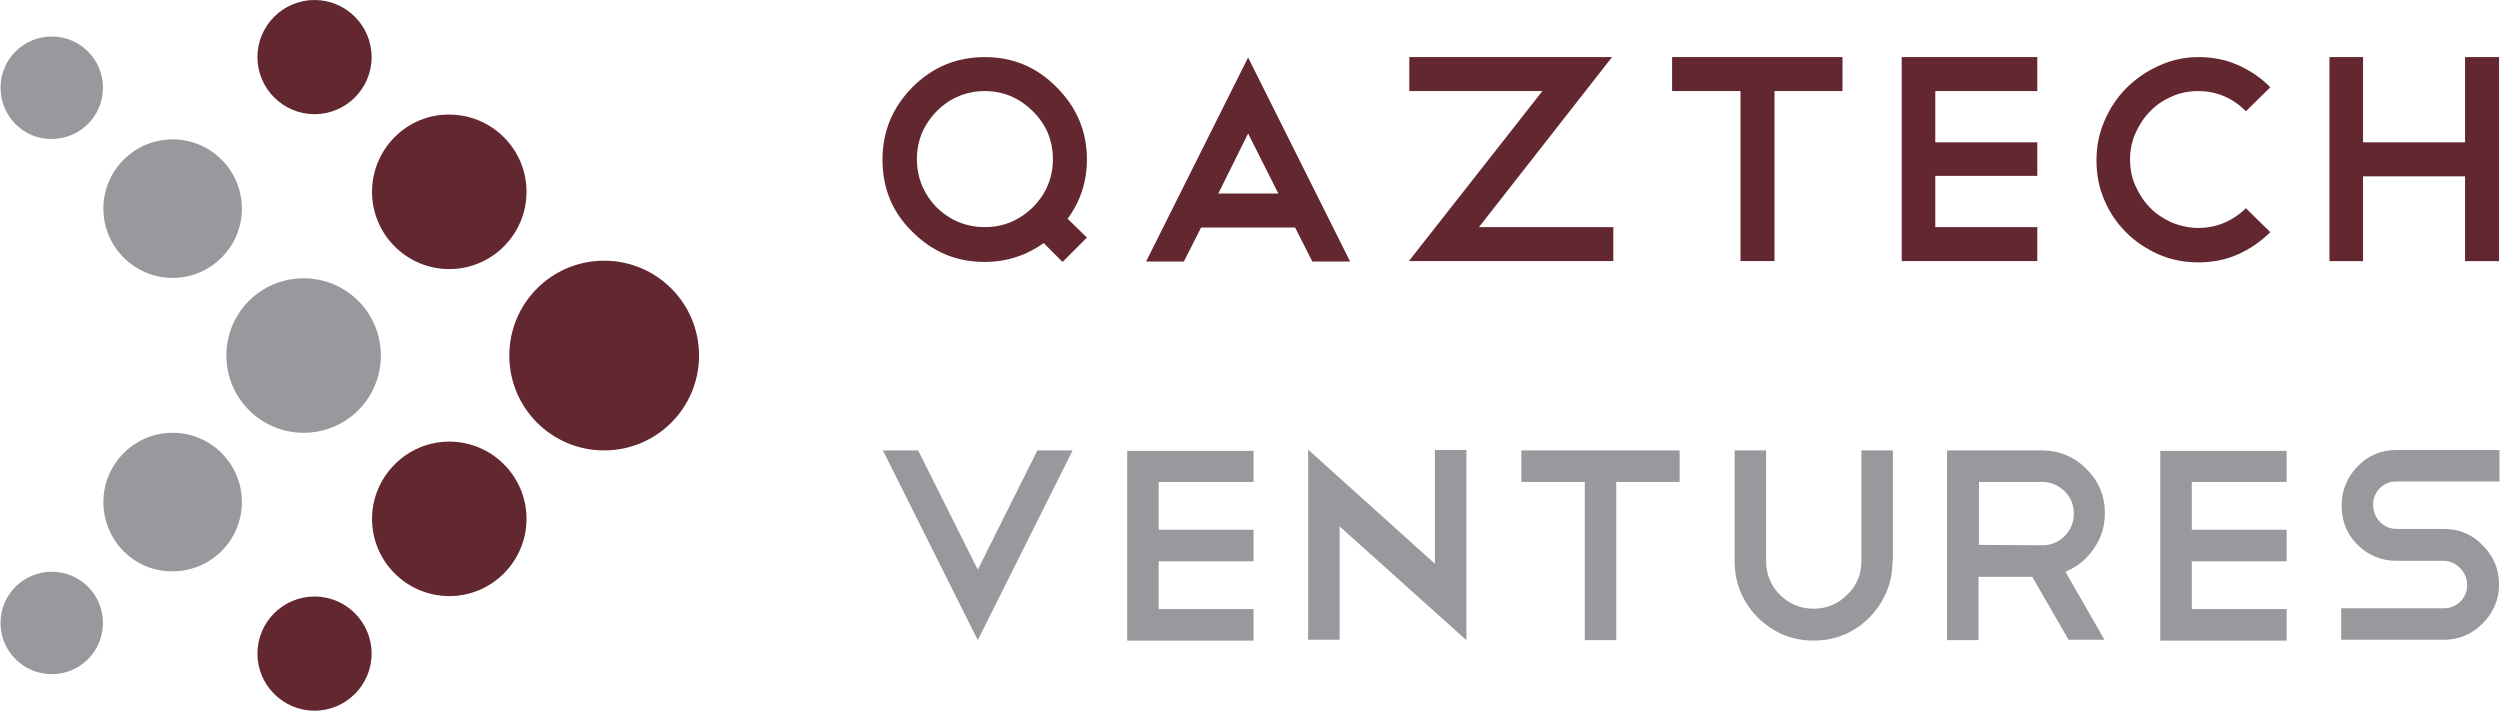
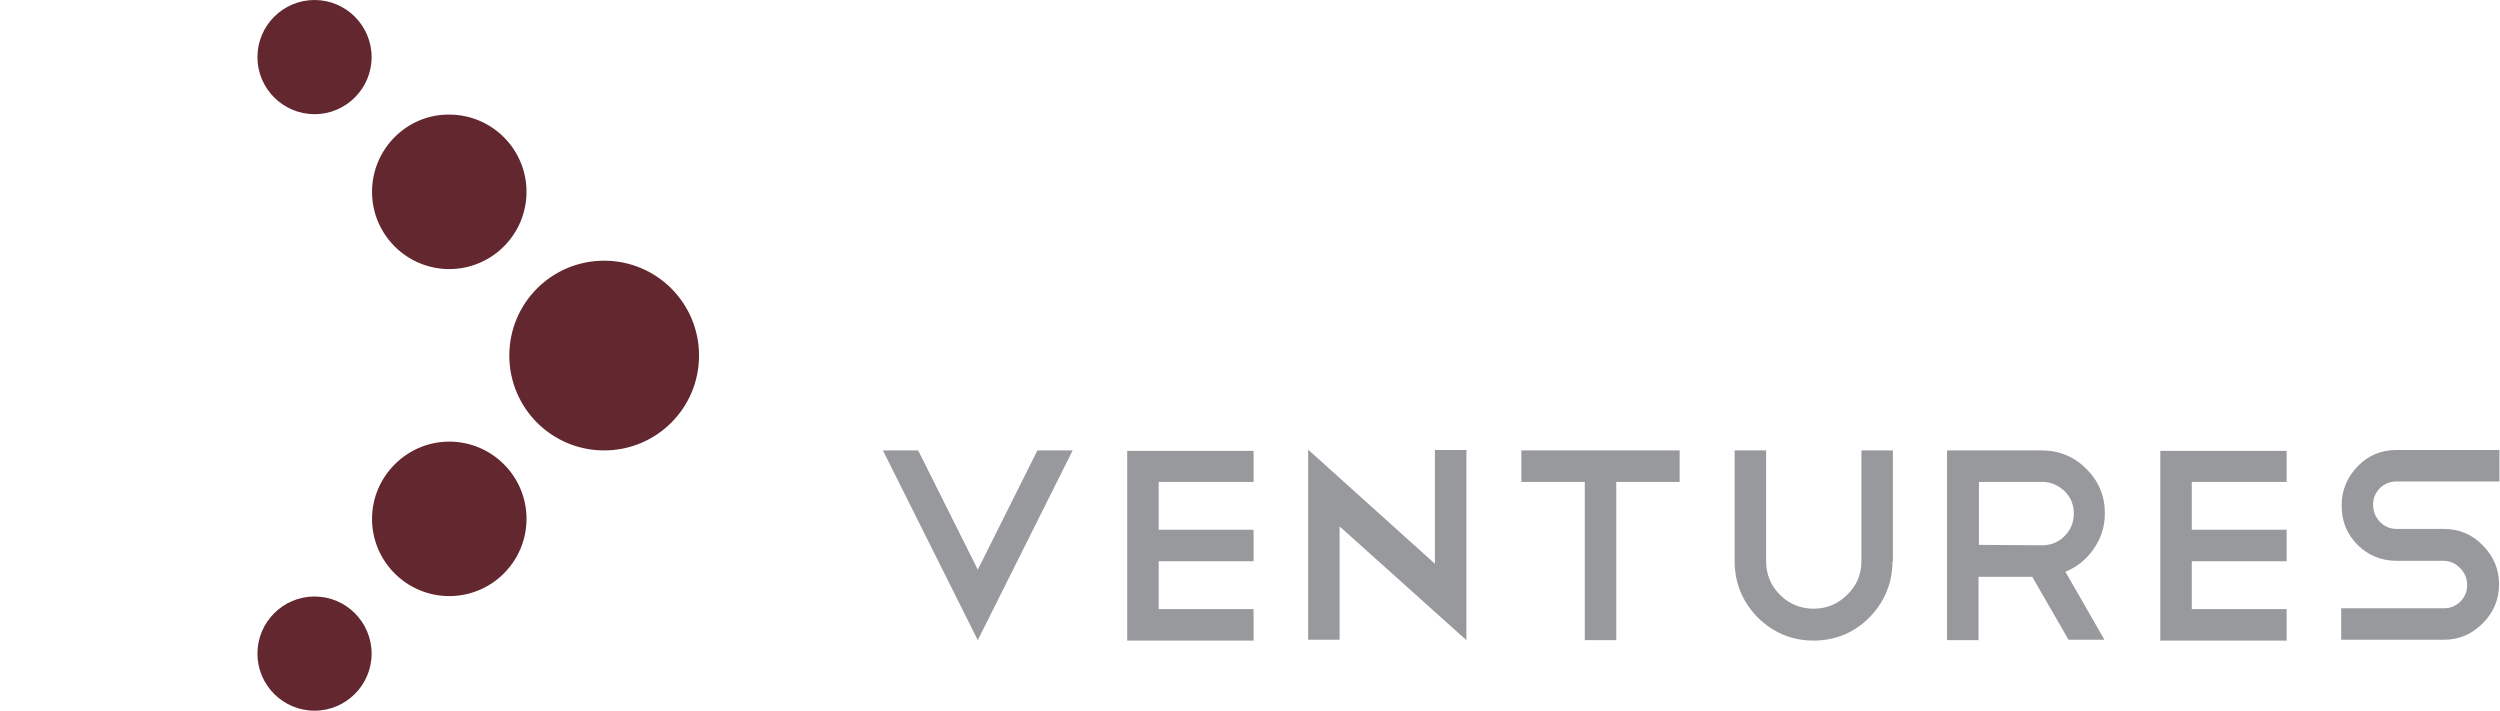
<svg xmlns="http://www.w3.org/2000/svg" xml:space="preserve" width="2480px" height="705px" style="shape-rendering:geometricPrecision; text-rendering:geometricPrecision; image-rendering:optimizeQuality; fill-rule:evenodd; clip-rule:evenodd" viewBox="0 0 2480 705.3">
  <defs>
    <style type="text/css">  .fil0 {fill:#632730} .fil1 {fill:#97999C}  </style>
  </defs>
  <g id="Слой_x0020_1">
    <g id="_2415488869888">
      <g>
-         <path class="fil0" d="M976.92 56.66c27.91,0 51.66,10 71.24,29.99 19.99,20 29.99,43.75 29.99,71.66 0,21.66 -6.25,41.24 -19.16,58.74l19.16 18.74 -24.16 24.17 -18.75 -18.75c-17.49,12.5 -37.07,18.75 -58.74,18.75 -27.91,0 -51.65,-10 -71.65,-30 -20,-19.58 -29.58,-43.32 -29.58,-71.65 0,-27.91 10,-51.66 29.58,-71.66 20,-19.99 43.74,-29.99 72.07,-29.99l0 0zm0 33.74c-18.33,0 -34.58,6.67 -47.91,20 -12.91,13.33 -19.58,29.16 -19.58,47.49 0,18.33 6.67,34.58 19.58,47.91 13.33,12.91 29.16,19.58 47.91,19.58 18.33,0 34.16,-6.67 47.49,-19.58 13.33,-13.33 20,-29.58 20,-47.91 0,-18.33 -6.67,-34.58 -20,-47.49 -13.33,-13.33 -29.16,-20 -47.49,-20l0 0zm681.97 -33.74l169.14 0 0 33.74 -67.49 0 0 168.72 -33.75 0 0 -168.72 -67.9 0 0 -33.74 0 0zm-450.34 135.39l59.57 0 -29.99 -59.57 -29.58 59.57 0 0zm76.23 33.75l-93.31 0 -17.08 33.74 -37.5 0 101.23 -202.47 101.24 202.47 -37.5 0 -17.08 -33.74 0 0zm245.38 -135.4l-132.06 0 0 -33.74 201.21 0 -132.06 168.72 133.31 0 0 33.74 -202.88 0 132.48 -168.72 0 0zm491.17 -33.74l0 33.74 -101.24 0 0 50.83 101.24 0 0 33.33 -101.24 0 0 50.82 101.24 0 0 33.74 -134.56 0 0 -202.46 134.56 0 0 0zm159.97 0c14.16,0 27.08,2.5 39.16,7.91 12.08,5.42 22.91,12.5 32.08,22.08l-24.16 23.75c-13.33,-13.33 -29.16,-20 -47.5,-20 -9.16,0 -17.91,1.67 -26.24,5.42 -8.33,3.75 -15.41,8.33 -21.25,14.58 -6.25,6.25 -10.83,13.33 -14.58,21.66 -3.75,8.34 -5.41,17.08 -5.41,26.25 0,9.16 1.66,18.33 5.41,26.24 3.75,8.34 8.33,15.42 14.58,21.67 5.84,6.25 13.33,10.83 21.25,14.58 8.33,3.33 17.08,5.41 26.24,5.41 18.34,0 34.17,-6.66 47.5,-19.58l24.16 23.75c-9.17,9.17 -20,16.67 -32.08,22.08 -12.08,5.42 -25.41,7.92 -39.16,7.92 -14.16,0 -27.08,-2.5 -39.58,-7.92 -12.08,-5.42 -22.91,-12.5 -32.07,-21.66 -9.17,-9.17 -16.67,-20 -21.67,-32.08 -5.41,-12.08 -7.91,-25.41 -7.91,-39.58 0,-13.75 2.5,-26.66 7.91,-39.16 5.42,-12.5 12.5,-23.33 21.67,-32.49 9.16,-9.17 19.99,-16.67 32.07,-22.08 12.5,-5.84 25.83,-8.75 39.58,-8.75l0 0zm129.98 0l33.33 0 0 84.57 101.23 0 0 -84.57 33.74 0 0 202.46 -33.74 0 0 -84.15 -101.23 0 0 84.15 -33.33 0 0 -202.46z" />
        <path class="fil1" d="M910.68 447.01l59.16 118.31 59.15 -118.31 35 0 -94.15 188.3 -94.15 -188.3 34.99 0 0 0zm332.86 0l0 31.24 -94.15 0 0 47.5 94.15 0 0 31.24 -94.15 0 0 47.49 94.15 0 0 31.25 -125.39 0 0 -188.3 125.39 0 0 -0.42zm54.58 -0.42l125.39 112.9 0 -112.9 31.25 0 0 188.3 0 -0.41 0 0.83 -125.82 -112.9 0 112.48 -31.24 0 0 -188.3 0.42 0zm211.21 0.42l157.06 0 0 31.24 -62.91 0 0 157.06 -31.24 0 0 -157.06 -62.91 0 0 -31.24 0 0zm368.27 109.98c0,21.66 -7.92,40.41 -22.91,55.82 -15.42,15.42 -34.16,22.92 -55.41,22.92 -21.25,0 -39.58,-7.5 -55.41,-22.92 -14.99,-15.41 -22.91,-34.16 -22.91,-55.82l0 -109.98 31.25 0 0 109.98c0,12.92 4.58,24.16 13.74,33.33 9.17,9.16 20.42,13.75 33.33,13.75 12.92,0 24.16,-4.59 33.33,-13.75 9.58,-9.17 14.16,-20.41 14.16,-33.33l0 -109.98 31.25 0 0 109.98 -0.42 0zm148.73 -78.74l-62.91 0 0 62.49 62.91 0.42c8.33,0 15.83,-2.92 22.08,-9.17 6.24,-6.24 9.16,-13.74 9.16,-22.49 0,-8.33 -2.91,-15.83 -9.16,-22.08 -6.25,-5.83 -13.75,-9.17 -22.08,-9.17l0 0zm26.24 157.06l-36.24 -62.9 -53.33 0 0 62.9 -31.24 0 0 -188.3 94.15 0c17.08,0 32.08,6.25 44.16,18.33 12.5,12.5 18.33,27.08 18.33,44.16 0,12.91 -3.75,25 -11.25,35.41 -7.08,10.42 -16.66,17.91 -27.91,22.5l38.74 67.49 -35.41 -0.01 0 0.42zm216.22 -188.3l0 31.24 -94.15 0 0 47.5 94.15 0 0 31.24 -94.15 0 0 47.49 94.15 0 0 31.25 -125.4 0 0 -188.3 125.4 0 0 -0.42zm109.14 109.56c-14.99,0 -28.32,-5.41 -38.74,-15.83 -10.83,-10.83 -15.83,-23.74 -15.83,-39.16 0,-14.99 5.42,-27.91 15.83,-38.74 10.42,-10.83 23.33,-16.25 38.74,-16.25l102.07 0 0 31.25 -102.07 0c-3.33,0 -6.24,0.41 -9.16,1.66 -2.92,1.25 -5.42,2.92 -7.5,5 -2.08,2.09 -3.75,4.58 -5,7.5 -1.25,2.92 -1.67,5.83 -1.67,8.75 0,6.67 2.09,12.08 6.67,17.08 4.58,4.58 10,7.08 16.66,7.08l46.66 0c15.42,0 28.33,5.42 38.75,16.25 10.83,10.83 16.24,23.75 16.24,38.74 0,15 -5.41,27.92 -16.24,38.75 -10.83,10.83 -23.33,16.25 -38.75,16.25l-101.65 -0.01 0 -31.24 101.65 0c3.34,0 6.25,-0.42 9.17,-1.67 2.91,-1.25 5.41,-2.91 7.5,-5 2.08,-2.08 3.75,-4.58 5,-7.49 1.25,-2.92 1.66,-5.84 1.66,-9.17 0,-6.25 -2.5,-12.08 -7.08,-16.66 -4.58,-4.59 -10,-7.09 -16.66,-7.09l-46.25 0z" />
      </g>
-       <path class="fil1" d="M0 618.23c0,28.33 22.91,50.83 50.82,50.83 28.33,0 50.83,-22.92 50.83,-50.83 0,-28.33 -22.91,-50.82 -50.83,-50.82 -27.91,0 -50.82,22.49 -50.82,50.82l0 0zm0 -531.16c0,-28.33 22.91,-50.83 50.82,-50.83 28.33,0 50.83,22.92 50.83,50.83 0,28.33 -22.91,50.82 -50.83,50.82 -27.91,0.42 -50.82,-22.49 -50.82,-50.82l0 0zm102.07 119.98c0,37.91 30.82,68.74 68.73,68.74 37.91,0 68.74,-30.83 68.74,-68.74 0,-37.91 -30.82,-68.74 -68.74,-68.74 -37.91,0 -68.73,30.83 -68.73,68.74l0 0zm122.06 145.81c0,-42.5 34.16,-76.66 76.65,-76.66 42.5,0 76.66,34.17 76.66,76.66 0,42.49 -34.17,76.65 -76.66,76.65 -42.49,0 -76.65,-34.58 -76.65,-76.65l0 0zm-122.06 145.39c0,-37.91 30.82,-68.74 68.73,-68.74 37.91,0 68.74,30.83 68.74,68.74 0,37.91 -30.82,68.74 -68.74,68.74 -37.91,0.42 -68.73,-30.41 -68.73,-68.74z" />
      <path class="fil0" d="M254.96 648.64c0,31.25 25.41,56.66 56.65,56.66 31.25,0 56.66,-25.41 56.66,-56.66 0,-31.24 -25.41,-56.66 -56.66,-56.66 -31.24,0 -56.65,25.42 -56.65,56.66l0 0zm249.96 -295.78c0,-52.08 42.07,-94.15 94.15,-94.15 52.07,0 94.15,42.07 94.15,94.15 0,52.07 -42.08,94.15 -94.15,94.15 -52.08,0 -94.15,-42.08 -94.15,-94.15l0 0zm-136.23 -162.47c0,42.49 34.58,76.65 76.65,76.65 42.49,0 76.66,-34.58 76.66,-76.65 0,-42.5 -34.58,-76.66 -76.66,-76.66 -42.07,-0.42 -76.65,34.16 -76.65,76.66l0 0zm-113.73 -133.73c0,-31.25 25.41,-56.66 56.65,-56.66 31.25,0 56.66,25.41 56.66,56.66 0,31.24 -25.41,56.66 -56.66,56.66 -31.24,-0.01 -56.65,-25.42 -56.65,-56.66l0 0zm113.73 458.25c0,42.5 34.58,76.66 76.65,76.66 42.49,0 76.66,-34.58 76.66,-76.66 0,-42.49 -34.58,-76.65 -76.66,-76.65 -42.07,0 -76.65,34.58 -76.65,76.65z" />
    </g>
  </g>
</svg>